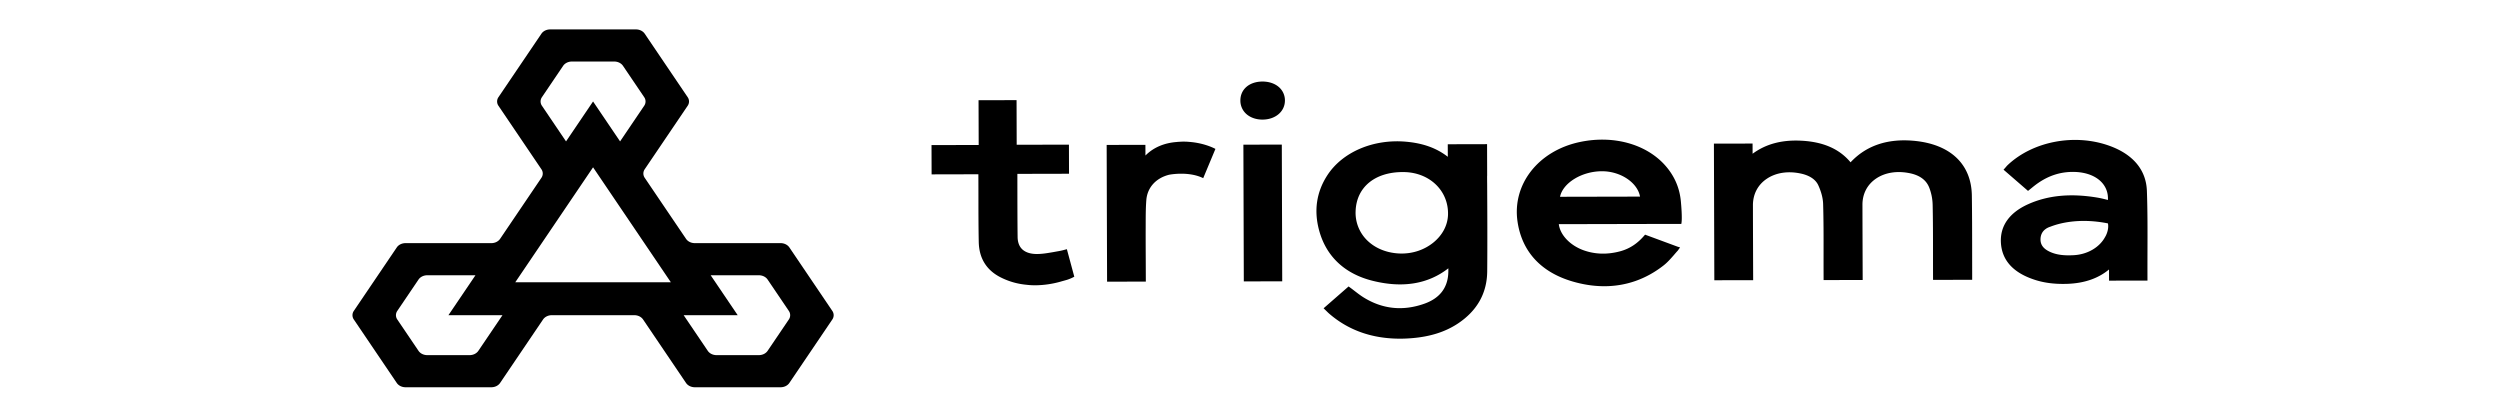
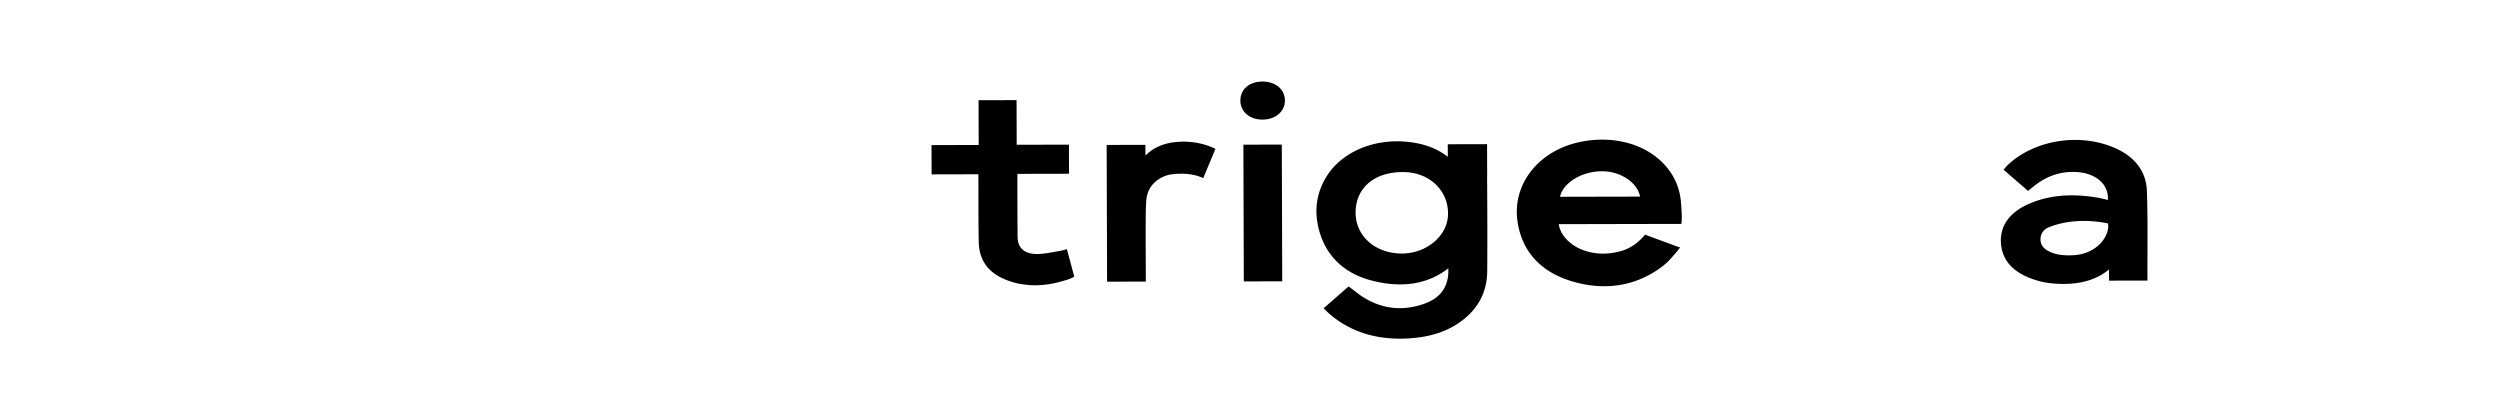
<svg xmlns="http://www.w3.org/2000/svg" viewBox="0 0 300 50" fill-rule="evenodd" clip-rule="evenodd" stroke-linejoin="round" stroke-miterlimit="2">
  <path fill="none" d="M0 0h300v50H0z" />
-   <path d="M94.726 29.694c-.217-.32-.618-.518-1.051-.518H83.373c-.434 0-.835-.197-1.05-.518L79.845 25l-2.477-3.66a.905.905 0 010-1.035l5.151-7.61a.905.905 0 000-1.036l-5.15-7.61c-.217-.321-.618-.519-1.051-.519h-10.3c-.434 0-.835.197-1.05.518l-5.152 7.611a.905.905 0 000 1.035l5.151 7.611a.905.905 0 010 1.036L62.49 25l-2.477 3.659c-.217.32-.617.518-1.05.518H48.662c-.434 0-.835.197-1.05.518l-5.152 7.611a.905.905 0 000 1.035l5.151 7.611c.217.32.618.518 1.05.518h10.302c.434 0 .834-.198 1.05-.518l5.151-7.61c.217-.32.618-.519 1.051-.519h9.906c.434 0 .834.198 1.05.518l5.151 7.611c.217.32.618.518 1.051.518h10.301c.434 0 .835-.198 1.05-.518l5.152-7.61a.905.905 0 000-1.036l-5.15-7.612zm-29.692-17a.905.905 0 010-1.036l2.541-3.756c.217-.32.618-.518 1.051-.518h5.084c.434 0 .834.197 1.05.518l2.542 3.756a.905.905 0 010 1.036l-2.892 4.274-3.243-4.792-3.243 4.792-2.89-4.274zm-7.629 29.404c-.217.32-.617.518-1.05.518H51.27c-.434 0-.835-.198-1.05-.518l-2.543-3.757a.905.905 0 010-1.035l2.542-3.756c.217-.32.618-.518 1.05-.518h5.786l-3.243 4.791h6.485l-2.893 4.275zm4.427-8.225l9.336-13.796 9.335 13.796h-18.67zm32.826 4.468l-2.542 3.757c-.216.32-.617.518-1.05.518h-5.084c-.434 0-.834-.198-1.05-.518l-2.893-4.275h6.485l-3.243-4.791h5.785c.434 0 .834.197 1.05.518l2.542 3.756a.905.905 0 010 1.035zm142-8.261c-.002-2.167-.004-4.408-.036-6.612-.053-3.793-2.606-6.19-7.002-6.576-3.154-.277-5.693.593-7.552 2.586-1.325-1.594-3.24-2.443-5.838-2.59-2.372-.134-4.315.377-5.917 1.561l-.004-1.223-4.639.01.05 16.394 4.66-.01-.012-3.417c-.006-1.86-.013-3.72-.015-5.578-.001-1.339.6-2.474 1.695-3.194 1.104-.727 2.56-.938 4.102-.594.715.16 1.65.532 2.046 1.397.36.785.56 1.56.58 2.24.059 1.96.056 3.956.053 5.887 0 .755-.002 1.51.001 2.265l.003.982 4.69-.01-.012-3.457c-.005-1.859-.012-3.718-.015-5.577-.002-1.314.586-2.432 1.653-3.147 1.084-.725 2.525-.947 4.054-.625 1.176.247 1.948.819 2.297 1.7a6.1 6.1 0 01.418 2.081c.043 1.938.043 3.91.043 5.817 0 .727 0 1.454.002 2.181l.003 1.014 4.696-.01v-.74l-.004-2.756z" fill-rule="nonzero" />
  <path d="M149.207 17.36l4.61-.01.05 16.408-4.61.01z" />
  <path d="M151.509 9.785c-.763-.001-1.443.219-1.927.632-.485.417-.74.99-.736 1.657a2.14 2.14 0 00.775 1.657c.482.402 1.149.622 1.883.62h.04c1.527-.02 2.64-.978 2.647-2.278a2.11 2.11 0 00-.744-1.64c-.485-.416-1.174-.647-1.938-.648zm106.118 13.121c-.09-2.509-1.645-4.379-4.495-5.41-4.15-1.499-9.165-.552-12.197 2.3-.104.098-.193.206-.25.274l-.26.293 2.937 2.545.434-.35c.093-.077.195-.16.297-.24 1.527-1.202 3.138-1.75 4.934-1.684 1.32.051 2.432.477 3.13 1.198.567.587.837 1.329.794 2.165a1.808 1.808 0 01-.072-.019c-.417-.104-.81-.203-1.226-.271-3.18-.527-5.88-.27-8.254.788-2.231.995-3.37 2.564-3.294 4.537.085 2.164 1.447 3.692 4.053 4.54 1.032.338 2.159.502 3.427.498.172 0 .347-.004.524-.01 2.022-.074 3.69-.654 4.972-1.723l.004 1.341 3.714-.008.732-.001h.165l-.002-.753c-.002-.93 0-1.86.003-2.792.008-2.364.017-4.811-.07-7.218zm-4.978 5.473l-.005.001c-.646 1.259-2.089 2.144-3.773 2.241-1.183.07-2.044-.042-2.785-.36-.832-.358-1.222-.84-1.225-1.517-.002-.429.135-.962.695-1.315h-.014l.07-.036a2.1 2.1 0 01.449-.195c1.004-.394 3.428-1.084 6.891-.39.16.79-.303 1.571-.303 1.571zM178.452 21.1h.007l-.011-3.8h-.103l-4.614.011.005 1.505c-1.358-1.055-2.988-1.637-5.052-1.814-3.922-.336-7.623 1.258-9.425 4.063-1.288 2.004-1.61 4.227-.958 6.606.851 3.108 3.071 5.192 6.42 6.026 3.6.898 6.653.391 9.08-1.5a8 8 0 01-.011.661c-.108 1.744-1.073 2.95-2.864 3.586-2.567.91-5.02.658-7.293-.753-.365-.226-.707-.49-1.038-.744-.153-.118-.303-.234-.45-.343l-.314-.23-3 2.62.363.352c.095.093.207.205.327.308 2.31 1.994 5.165 2.995 8.504 2.987.444 0 .898-.02 1.36-.057 2.226-.177 4.046-.754 5.563-1.76 2.31-1.534 3.493-3.64 3.517-6.259.031-3.492.012-7.043-.006-10.476-.005-.328-.006-.659-.007-.988zm-4.69 4.653c-.034 1.268-.657 2.457-1.755 3.351-1.084.881-2.483 1.349-3.934 1.32-1.494-.032-2.86-.537-3.846-1.424a4.638 4.638 0 01-1.554-3.657c.094-2.863 2.294-4.687 5.628-4.695.073 0 .148 0 .221.002 3.063.067 5.315 2.26 5.24 5.103zm-32.252-8.737c-.118.007-.211.012-.322.026-1.363.104-2.706.581-3.735 1.622l-.004-1.282-4.65.01.05 16.41 4.65-.01-.01-2.62c-.006-1.316-.013-2.632-.007-3.948l.001-.445c.002-.912.004-1.854.076-2.772.12-1.52 1.17-2.643 2.726-3.035.198-.038 2.38-.435 4.1.408l1.466-3.51s-1.213-.69-3.1-.84a6.986 6.986 0 00-1.24-.014zm-13.964 13.013c-.091.023-.17.041-.251.058-.154.03-.235.049-.373.071-.21.036-.45.084-.69.123-.586.099-1.14.191-1.69.198-.784.023-1.39-.157-1.797-.495-.41-.343-.624-.865-.632-1.552-.023-1.892-.025-3.817-.027-5.68l-.002-1.851c0-.012 0-.024.002-.036l6.196-.014-.01-3.493-6.27.014-.015-5.354-4.562.01.017 5.371-5.66.013.01 3.514 5.613-.013.001.315c.004.771.004 1.543.005 2.314 0 1.798.003 3.656.039 5.486.038 1.963.925 3.397 2.635 4.26.992.5 2.037.795 3.164.893 0 0 1.83.28 4.22-.441.187-.05.375-.102.566-.159.069-.02.115-.035.225-.079a4.6 4.6 0 00.655-.299l-.89-3.3-.48.126zm72.698-9.661c-2.206-2.945-6.416-4.246-10.723-3.313-4.944 1.07-8.065 5.075-7.42 9.522.52 3.59 2.794 6.077 6.578 7.192 1.318.388 2.608.58 3.856.577 2.592-.006 5.004-.849 7.11-2.506.448-.353.815-.772 1.173-1.178.162-.186.338-.399.513-.583l.277-.389-.28-.082-3.921-1.449c-.875 1.053-1.848 1.7-3.037 2.01-1.507.395-2.957.352-4.312-.126-1.65-.582-2.849-1.862-3-3.143l12.93-.029v.004l1.767-.004c.15-.596-.033-2.494-.033-2.494-.104-1.5-.59-2.824-1.478-4.009zm-13.041 3.246c.336-1.647 2.587-3.059 5.023-3.064h.027c2.25.004 4.258 1.386 4.55 3.043l-9.6.021z" fill-rule="nonzero" />
</svg>